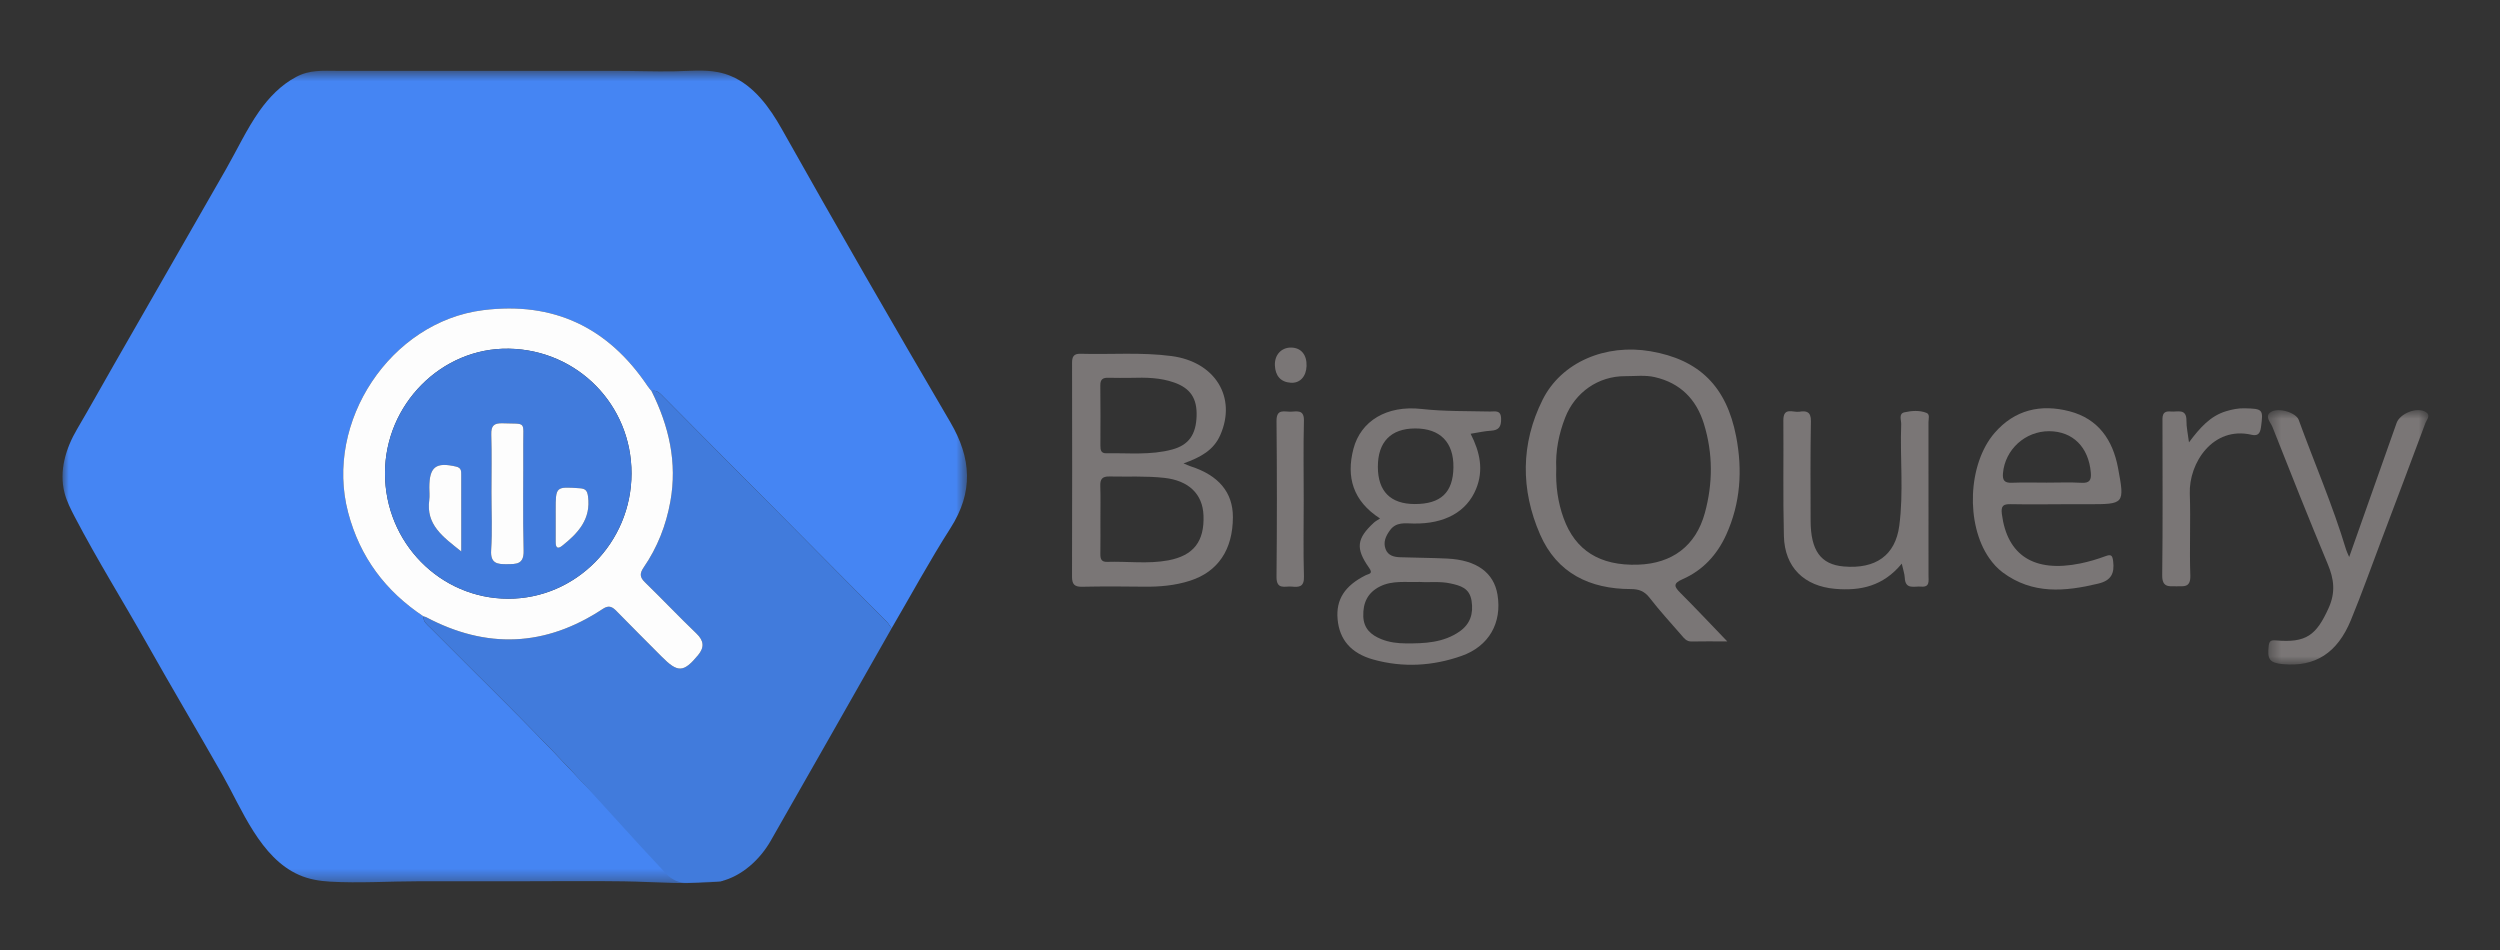
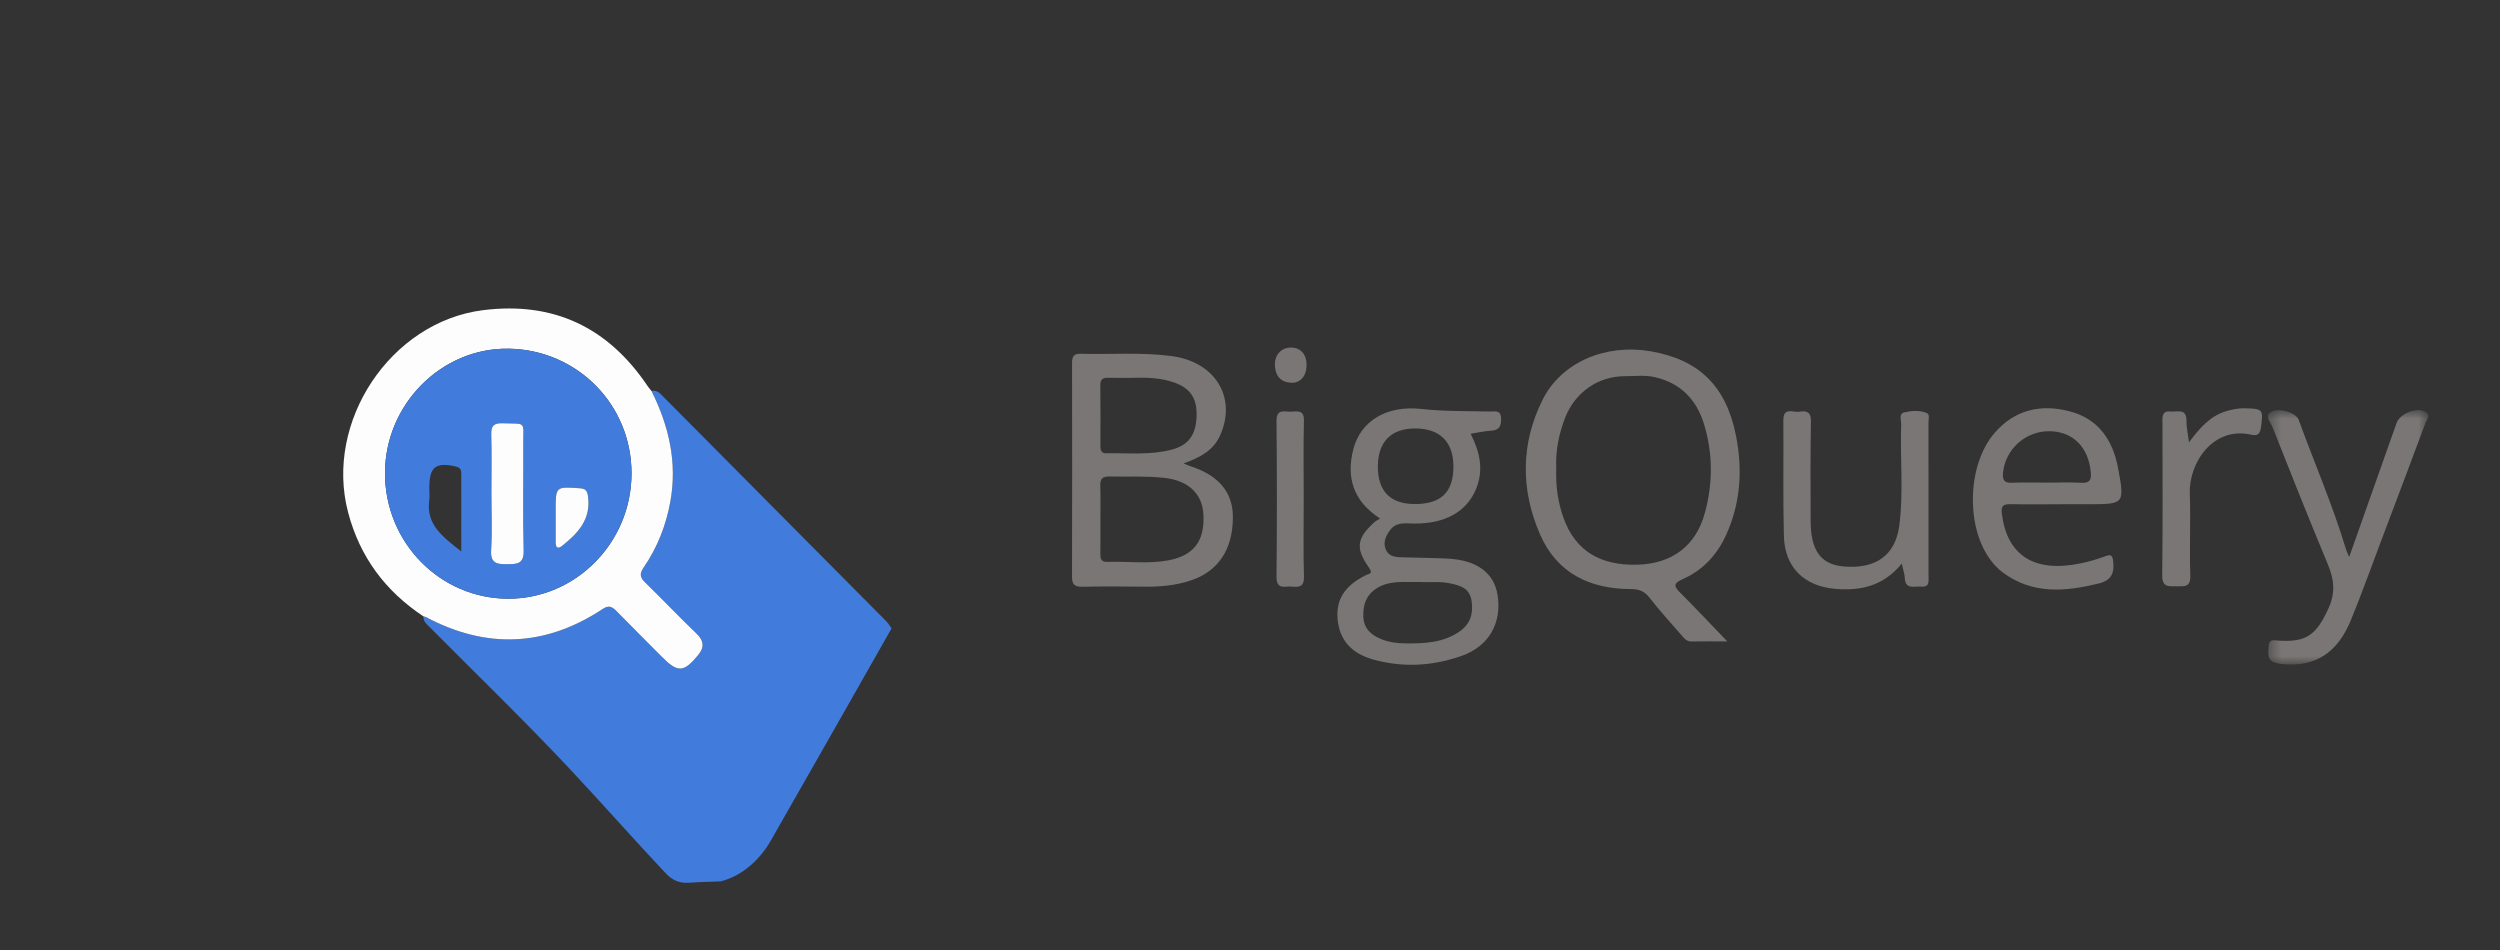
<svg xmlns="http://www.w3.org/2000/svg" width="200" height="76" viewBox="0 0 200 76" fill="none">
  <rect x="0" y="0" width="200" height="76" fill="#333333" stroke="none" />
  <mask id="mask0_815_71430" style="mask-type:alpha" maskUnits="userSpaceOnUse" x="5" y="5" width="73" height="66">
-     <path fill-rule="evenodd" clip-rule="evenodd" d="M5 5.646H77.361V70.647H5V5.646Z" fill="white" />
-   </mask>
+     </mask>
  <g mask="url(#mask0_815_71430)">
    <path fill-rule="evenodd" clip-rule="evenodd" d="M57.451 5.775C57.791 5.842 58.131 5.94 58.47 6.082C60.32 6.855 61.581 8.611 62.536 10.31C66.957 18.176 71.464 25.993 76.027 33.777C77.72 36.664 77.883 39.362 76.044 42.241C74.375 44.855 72.892 47.59 71.326 50.271C71.189 50.083 71.075 49.874 70.913 49.711C64.964 43.715 59.011 37.724 53.059 31.731C52.8 31.47 52.556 31.177 52.123 31.284C52.02 31.154 51.907 31.03 51.815 30.893C48.648 26.179 44.279 24.106 38.644 24.813C31.246 25.741 25.935 33.741 27.85 40.998C28.794 44.578 30.842 47.297 33.88 49.313C33.845 49.748 34.174 49.965 34.427 50.22C38.153 53.979 41.962 57.66 45.584 61.518C48.143 64.243 50.84 66.823 53.403 69.539C53.922 70.088 54.498 70.364 55.258 70.307C55.719 70.272 57.831 69.949 57.822 70.475C55.193 70.819 52.534 70.545 49.896 70.507C47.149 70.466 44.399 70.501 41.651 70.501H33.542C31.177 70.501 28.747 70.669 26.391 70.531C25.545 70.482 24.702 70.338 23.922 69.994C20.818 68.627 19.365 64.748 17.795 61.987C15.795 58.472 13.729 54.995 11.744 51.471C9.839 48.09 7.783 44.802 5.985 41.36C5.663 40.743 5.344 40.117 5.166 39.442C4.701 37.682 5.269 35.857 6.163 34.337C7.16 32.641 8.117 30.918 9.095 29.209C11.09 25.725 13.089 22.243 15.086 18.76C16.085 17.018 17.084 15.277 18.081 13.534C18.963 11.993 19.724 10.342 20.749 8.887C21.527 7.783 22.496 6.788 23.685 6.157C24.798 5.565 25.809 5.668 27.032 5.668H31.101H39.24H49.262C50.801 5.668 52.359 5.73 53.889 5.707C55.107 5.689 56.283 5.546 57.451 5.775Z" fill="#4585F3" />
  </g>
  <path fill-rule="evenodd" clip-rule="evenodd" d="M52.123 31.284C52.556 31.177 52.8 31.47 53.059 31.731C59.011 37.723 64.965 43.715 70.913 49.711C71.075 49.874 71.189 50.083 71.326 50.271C68.106 55.935 64.895 61.605 61.659 67.259C60.794 68.77 59.355 70.094 57.646 70.511C56.797 70.545 55.948 70.557 55.102 70.621C54.342 70.678 53.766 70.402 53.247 69.852C50.684 67.136 48.143 64.243 45.584 61.518C41.962 57.66 38.153 53.979 34.427 50.22C34.175 49.965 33.845 49.748 33.88 49.313C33.944 49.33 34.015 49.335 34.072 49.365C38.918 51.941 43.643 51.747 48.226 48.711C48.713 48.389 48.986 48.543 49.328 48.894C50.517 50.113 51.726 51.312 52.925 52.522C54.225 53.834 54.683 53.818 55.852 52.402C56.364 51.784 56.317 51.257 55.709 50.676C54.31 49.338 52.98 47.927 51.592 46.578C51.166 46.165 51.173 45.863 51.5 45.387C52.591 43.796 53.283 42.034 53.628 40.126C54.194 36.989 53.514 34.078 52.123 31.284Z" fill="#417BDC" />
  <path fill-rule="evenodd" clip-rule="evenodd" d="M124.5 37.471C124.449 38.868 124.627 40.184 125.09 41.459C126.027 44.041 127.995 45.274 131.041 45.174C133.792 45.084 135.67 43.657 136.386 41.045C137.038 38.669 137.041 36.276 136.317 33.916C135.713 31.947 134.429 30.642 132.393 30.172C131.605 29.989 130.802 30.098 130.007 30.094C127.869 30.084 126.006 31.385 125.218 33.398C124.7 34.722 124.433 36.09 124.5 37.471ZM138.183 51.313C137.035 51.313 136.178 51.298 135.322 51.319C134.921 51.329 134.729 51.061 134.514 50.812C133.661 49.826 132.774 48.867 131.979 47.836C131.563 47.297 131.122 47.126 130.464 47.125C127.198 47.121 124.561 45.864 123.208 42.762C121.645 39.182 121.651 35.489 123.412 31.973C124.921 28.963 128.454 27.487 132.042 28.101C135.951 28.77 138.119 30.923 138.89 34.911C139.412 37.612 139.243 40.246 138.098 42.776C137.366 44.393 136.216 45.632 134.597 46.34C133.799 46.689 133.954 46.952 134.44 47.44C135.641 48.643 136.806 49.882 138.183 51.313Z" fill="#7A7676" />
  <path fill-rule="evenodd" clip-rule="evenodd" d="M90.492 30.227C89.891 30.227 89.291 30.243 88.692 30.222C88.249 30.206 88.018 30.325 88.025 30.833C88.047 32.443 88.035 34.054 88.032 35.665C88.032 35.996 88.077 36.271 88.504 36.263C90.264 36.229 92.04 36.43 93.774 35.961C95.092 35.604 95.68 34.778 95.728 33.284C95.774 31.867 95.227 31.062 93.946 30.605C92.821 30.204 91.66 30.193 90.492 30.227ZM88.033 41.503C88.033 42.442 88.041 43.38 88.029 44.319C88.024 44.709 88.108 44.964 88.572 44.949C90.199 44.897 91.839 45.131 93.453 44.83C95.493 44.45 96.359 43.307 96.28 41.234C96.215 39.518 95.093 38.443 93.142 38.229C91.682 38.068 90.217 38.15 88.754 38.118C88.169 38.106 88.003 38.339 88.023 38.889C88.055 39.76 88.032 40.632 88.033 41.503ZM94.681 37.073C95.031 37.216 95.142 37.271 95.258 37.308C97.498 38.03 98.634 39.396 98.632 41.368C98.629 43.968 97.444 45.733 95.215 46.454C93.996 46.848 92.744 46.953 91.469 46.934C89.837 46.911 88.204 46.905 86.572 46.94C85.961 46.954 85.761 46.745 85.762 46.136C85.778 40.435 85.775 34.733 85.765 29.032C85.764 28.537 85.894 28.287 86.437 28.302C88.865 28.372 91.301 28.165 93.721 28.484C97.215 28.945 98.953 31.785 97.622 34.806C97.092 36.009 96.07 36.579 94.681 37.073Z" fill="#7A7676" />
  <path fill-rule="evenodd" clip-rule="evenodd" d="M113.175 40.323C115.263 40.329 116.245 39.402 116.274 37.397C116.304 35.384 115.215 34.273 113.216 34.276C111.271 34.279 110.225 35.355 110.229 37.351C110.232 39.303 111.238 40.318 113.175 40.323ZM113.571 46.556C112.476 46.598 111.398 46.414 110.391 46.92C109.409 47.414 109.03 48.232 109.063 49.3C109.095 50.278 109.667 50.796 110.508 51.134C111.141 51.389 111.806 51.468 112.464 51.472C113.965 51.482 115.477 51.422 116.774 50.513C117.617 49.922 117.89 49.09 117.724 48.056C117.56 47.036 116.833 46.848 116.018 46.671C115.19 46.49 114.359 46.608 113.571 46.556ZM110.403 41.478C108.229 40.079 107.687 38.162 108.275 35.907C108.857 33.678 110.937 32.405 113.721 32.717C115.552 32.921 117.373 32.878 119.199 32.922C119.599 32.931 120.077 32.763 120.089 33.503C120.099 34.138 119.909 34.42 119.272 34.457C118.755 34.486 118.243 34.608 117.65 34.701C118.402 36.171 118.705 37.611 118.085 39.118C117.334 40.947 115.575 41.926 113.085 41.882C112.385 41.87 111.686 41.738 111.186 42.437C110.855 42.898 110.64 43.378 110.849 43.932C111.041 44.444 111.515 44.562 111.997 44.579C113.261 44.624 114.527 44.624 115.79 44.686C118.13 44.801 119.509 45.809 119.8 47.573C120.171 49.824 119.121 51.702 116.92 52.475C114.609 53.287 112.231 53.425 109.854 52.76C108.081 52.264 107.154 51.171 107.008 49.541C106.866 47.966 107.576 46.857 109.264 46.015C109.509 45.893 109.874 45.917 109.53 45.43C108.425 43.868 108.532 43.08 109.918 41.806C110.04 41.695 110.193 41.619 110.403 41.478Z" fill="#7A7676" />
  <mask id="mask1_815_71430" style="mask-type:alpha" maskUnits="userSpaceOnUse" x="181" y="32" width="14" height="22">
    <path fill-rule="evenodd" clip-rule="evenodd" d="M181.433 32.808H194.271V53.164H181.433V32.808Z" fill="white" />
  </mask>
  <g mask="url(#mask1_815_71430)">
    <path fill-rule="evenodd" clip-rule="evenodd" d="M187.935 44.561C189.226 40.912 190.479 37.379 191.725 33.844C191.997 33.071 193.364 32.529 194.062 32.961C194.495 33.23 194.137 33.566 194.037 33.835C192.87 36.971 191.686 40.101 190.504 43.231C189.699 45.362 188.935 47.509 188.069 49.614C186.984 52.253 185.203 53.366 182.65 53.134C181.571 53.035 181.368 52.756 181.494 51.677C181.54 51.278 181.675 51.198 182.066 51.232C184.489 51.442 185.301 50.833 186.289 48.644C186.857 47.387 186.722 46.329 186.223 45.134C184.703 41.489 183.241 37.82 181.792 34.146C181.651 33.789 181.133 33.289 181.674 32.957C182.309 32.567 183.689 33.025 183.893 33.583C185.152 37.044 186.622 40.427 187.684 43.961C187.731 44.118 187.81 44.265 187.935 44.561Z" fill="#7A7676" />
  </g>
  <path fill-rule="evenodd" clip-rule="evenodd" d="M163.736 38.611C164.666 38.611 165.599 38.571 166.527 38.624C167.191 38.662 167.314 38.377 167.264 37.796C167.088 35.771 165.828 34.506 163.939 34.496C162.012 34.486 160.397 35.973 160.237 37.863C160.188 38.437 160.369 38.642 160.944 38.62C161.873 38.584 162.805 38.61 163.736 38.611ZM164.864 40.341C163.531 40.341 162.198 40.36 160.866 40.333C160.269 40.321 160.061 40.452 160.15 41.134C160.58 44.443 162.734 45.828 166.425 45.076C167.107 44.937 167.783 44.736 168.436 44.494C168.889 44.327 168.993 44.422 169.051 44.889C169.173 45.863 168.902 46.438 167.865 46.688C165.196 47.331 162.603 47.564 160.223 45.798C159.789 45.476 159.437 45.082 159.128 44.637C157.247 41.931 157.421 37.109 159.571 34.63C161.174 32.78 163.256 32.301 165.566 32.904C167.864 33.503 169.021 35.195 169.441 37.428C169.987 40.33 169.952 40.337 167.063 40.337C166.33 40.338 165.597 40.338 164.864 40.338V40.341Z" fill="#7A7676" />
  <path fill-rule="evenodd" clip-rule="evenodd" d="M152.142 45.09C150.652 46.901 148.83 47.282 146.809 47.107C144.33 46.892 142.776 45.387 142.712 42.891C142.632 39.806 142.694 36.717 142.669 33.63C142.66 32.522 143.465 33.021 143.954 32.938C144.501 32.845 144.887 32.928 144.873 33.697C144.825 36.347 144.841 38.998 144.849 41.649C144.855 44.054 145.664 45.16 147.501 45.318C150.052 45.537 151.625 44.429 151.94 42.075C152.302 39.372 151.994 36.648 152.096 33.936C152.108 33.605 151.867 33.091 152.359 32.984C152.932 32.858 153.561 32.806 154.126 33.033C154.408 33.146 154.278 33.516 154.278 33.77C154.285 37.864 154.284 41.958 154.281 46.051C154.28 46.471 154.403 46.993 153.687 46.928C153.151 46.878 152.419 47.206 152.38 46.208C152.368 45.918 152.261 45.631 152.142 45.09Z" fill="#7A7676" />
  <path fill-rule="evenodd" clip-rule="evenodd" d="M175.118 35.389C175.993 34.22 176.825 33.275 178.095 32.895C178.574 32.752 179.057 32.652 179.566 32.664C181.039 32.697 181.07 32.751 180.881 34.161C180.811 34.676 180.635 34.9 180.126 34.782C177.043 34.068 175.097 37.03 175.184 39.498C175.261 41.674 175.148 43.856 175.226 46.032C175.261 47.029 174.707 46.895 174.099 46.904C173.466 46.913 172.965 46.974 172.977 46.012C173.029 41.957 173 37.901 172.998 33.845C172.998 33.369 172.919 32.846 173.665 32.921C174.195 32.975 174.932 32.636 174.916 33.671C174.908 34.166 175.028 34.664 175.118 35.389Z" fill="#7A7676" />
  <path fill-rule="evenodd" clip-rule="evenodd" d="M104.297 39.998C104.297 42.044 104.257 44.09 104.316 46.134C104.34 46.971 103.908 46.983 103.332 46.927C102.802 46.877 102.111 47.213 102.121 46.146C102.163 41.989 102.16 37.83 102.122 33.673C102.113 32.669 102.759 32.952 103.263 32.935C103.765 32.919 104.337 32.746 104.314 33.661C104.261 35.772 104.297 37.886 104.297 39.998Z" fill="#7A7676" />
  <path fill-rule="evenodd" clip-rule="evenodd" d="M103.285 27.805C104.077 27.811 104.552 28.373 104.525 29.273C104.5 30.117 104.001 30.669 103.263 30.62C102.429 30.564 102.031 30.043 101.992 29.244C101.95 28.394 102.505 27.8 103.285 27.805Z" fill="#7A7676" />
  <path fill-rule="evenodd" clip-rule="evenodd" d="M50.522 37.874C50.526 32.392 46.205 27.995 40.715 27.895C35.328 27.798 30.801 32.346 30.799 37.858C30.797 43.398 35.2 47.886 40.648 47.897C46.075 47.907 50.519 43.396 50.522 37.874ZM52.123 31.285C53.514 34.078 54.195 36.989 53.628 40.126C53.283 42.034 52.591 43.796 51.5 45.387C51.174 45.863 51.166 46.165 51.592 46.578C52.981 47.927 54.31 49.338 55.71 50.676C56.317 51.257 56.364 51.784 55.853 52.402C54.683 53.818 54.225 53.834 52.925 52.522C51.726 51.313 50.517 50.114 49.328 48.894C48.986 48.543 48.713 48.389 48.227 48.711C43.643 51.747 38.918 51.941 34.072 49.365C34.015 49.335 33.944 49.33 33.88 49.313C30.842 47.297 28.795 44.578 27.85 40.998C25.935 33.741 31.246 25.741 38.644 24.813C44.279 24.106 48.648 26.179 51.815 30.893C51.907 31.03 52.02 31.154 52.123 31.285Z" fill="#FDFDFD" />
  <path fill-rule="evenodd" clip-rule="evenodd" d="M44.454 41.458C44.454 42.095 44.457 42.733 44.453 43.37C44.451 43.8 44.601 43.96 44.978 43.66C46.246 42.65 47.294 41.537 47.041 39.701C46.976 39.23 46.824 39.09 46.371 39.059C44.452 38.928 44.453 38.913 44.453 40.854C44.453 41.055 44.453 41.256 44.454 41.458ZM36.902 44.118C36.902 41.879 36.903 39.939 36.9 37.999C36.9 37.699 36.917 37.426 36.493 37.327C34.87 36.949 34.347 37.342 34.346 39.003C34.346 39.338 34.384 39.678 34.34 40.007C34.075 41.976 35.399 42.924 36.902 44.118ZM39.316 39.394C39.316 40.936 39.389 42.483 39.291 44.019C39.223 45.099 39.806 45.143 40.569 45.134C41.298 45.125 41.919 45.165 41.891 44.059C41.819 41.211 41.878 38.36 41.862 35.511C41.852 33.666 42.147 33.925 40.205 33.862C39.504 33.84 39.281 34.062 39.302 34.768C39.349 36.309 39.317 37.852 39.316 39.394ZM50.522 37.874C50.519 43.396 46.075 47.907 40.648 47.897C35.2 47.886 30.796 43.398 30.799 37.857C30.801 32.346 35.328 27.798 40.715 27.895C46.204 27.995 50.526 32.391 50.522 37.874Z" fill="#417BDC" />
  <path fill-rule="evenodd" clip-rule="evenodd" d="M39.316 39.394C39.316 37.852 39.349 36.309 39.302 34.768C39.281 34.062 39.504 33.84 40.205 33.862C42.147 33.925 41.852 33.666 41.862 35.511C41.878 38.361 41.819 41.211 41.891 44.059C41.919 45.165 41.297 45.125 40.568 45.134C39.805 45.143 39.223 45.099 39.291 44.019C39.389 42.483 39.316 40.936 39.316 39.394Z" fill="#FDFDFD" />
-   <path fill-rule="evenodd" clip-rule="evenodd" d="M36.902 44.118C35.4 42.924 34.075 41.976 34.34 40.007C34.384 39.678 34.346 39.338 34.346 39.003C34.347 37.342 34.87 36.949 36.493 37.327C36.917 37.426 36.9 37.699 36.9 37.999C36.903 39.939 36.902 41.879 36.902 44.118Z" fill="#FDFDFD" />
  <path fill-rule="evenodd" clip-rule="evenodd" d="M44.454 41.458C44.453 41.256 44.453 41.055 44.453 40.854C44.453 38.913 44.452 38.928 46.371 39.059C46.824 39.09 46.976 39.23 47.041 39.701C47.294 41.537 46.246 42.651 44.978 43.66C44.601 43.96 44.451 43.8 44.453 43.37C44.457 42.733 44.454 42.095 44.454 41.458Z" fill="#FDFDFD" />
</svg>